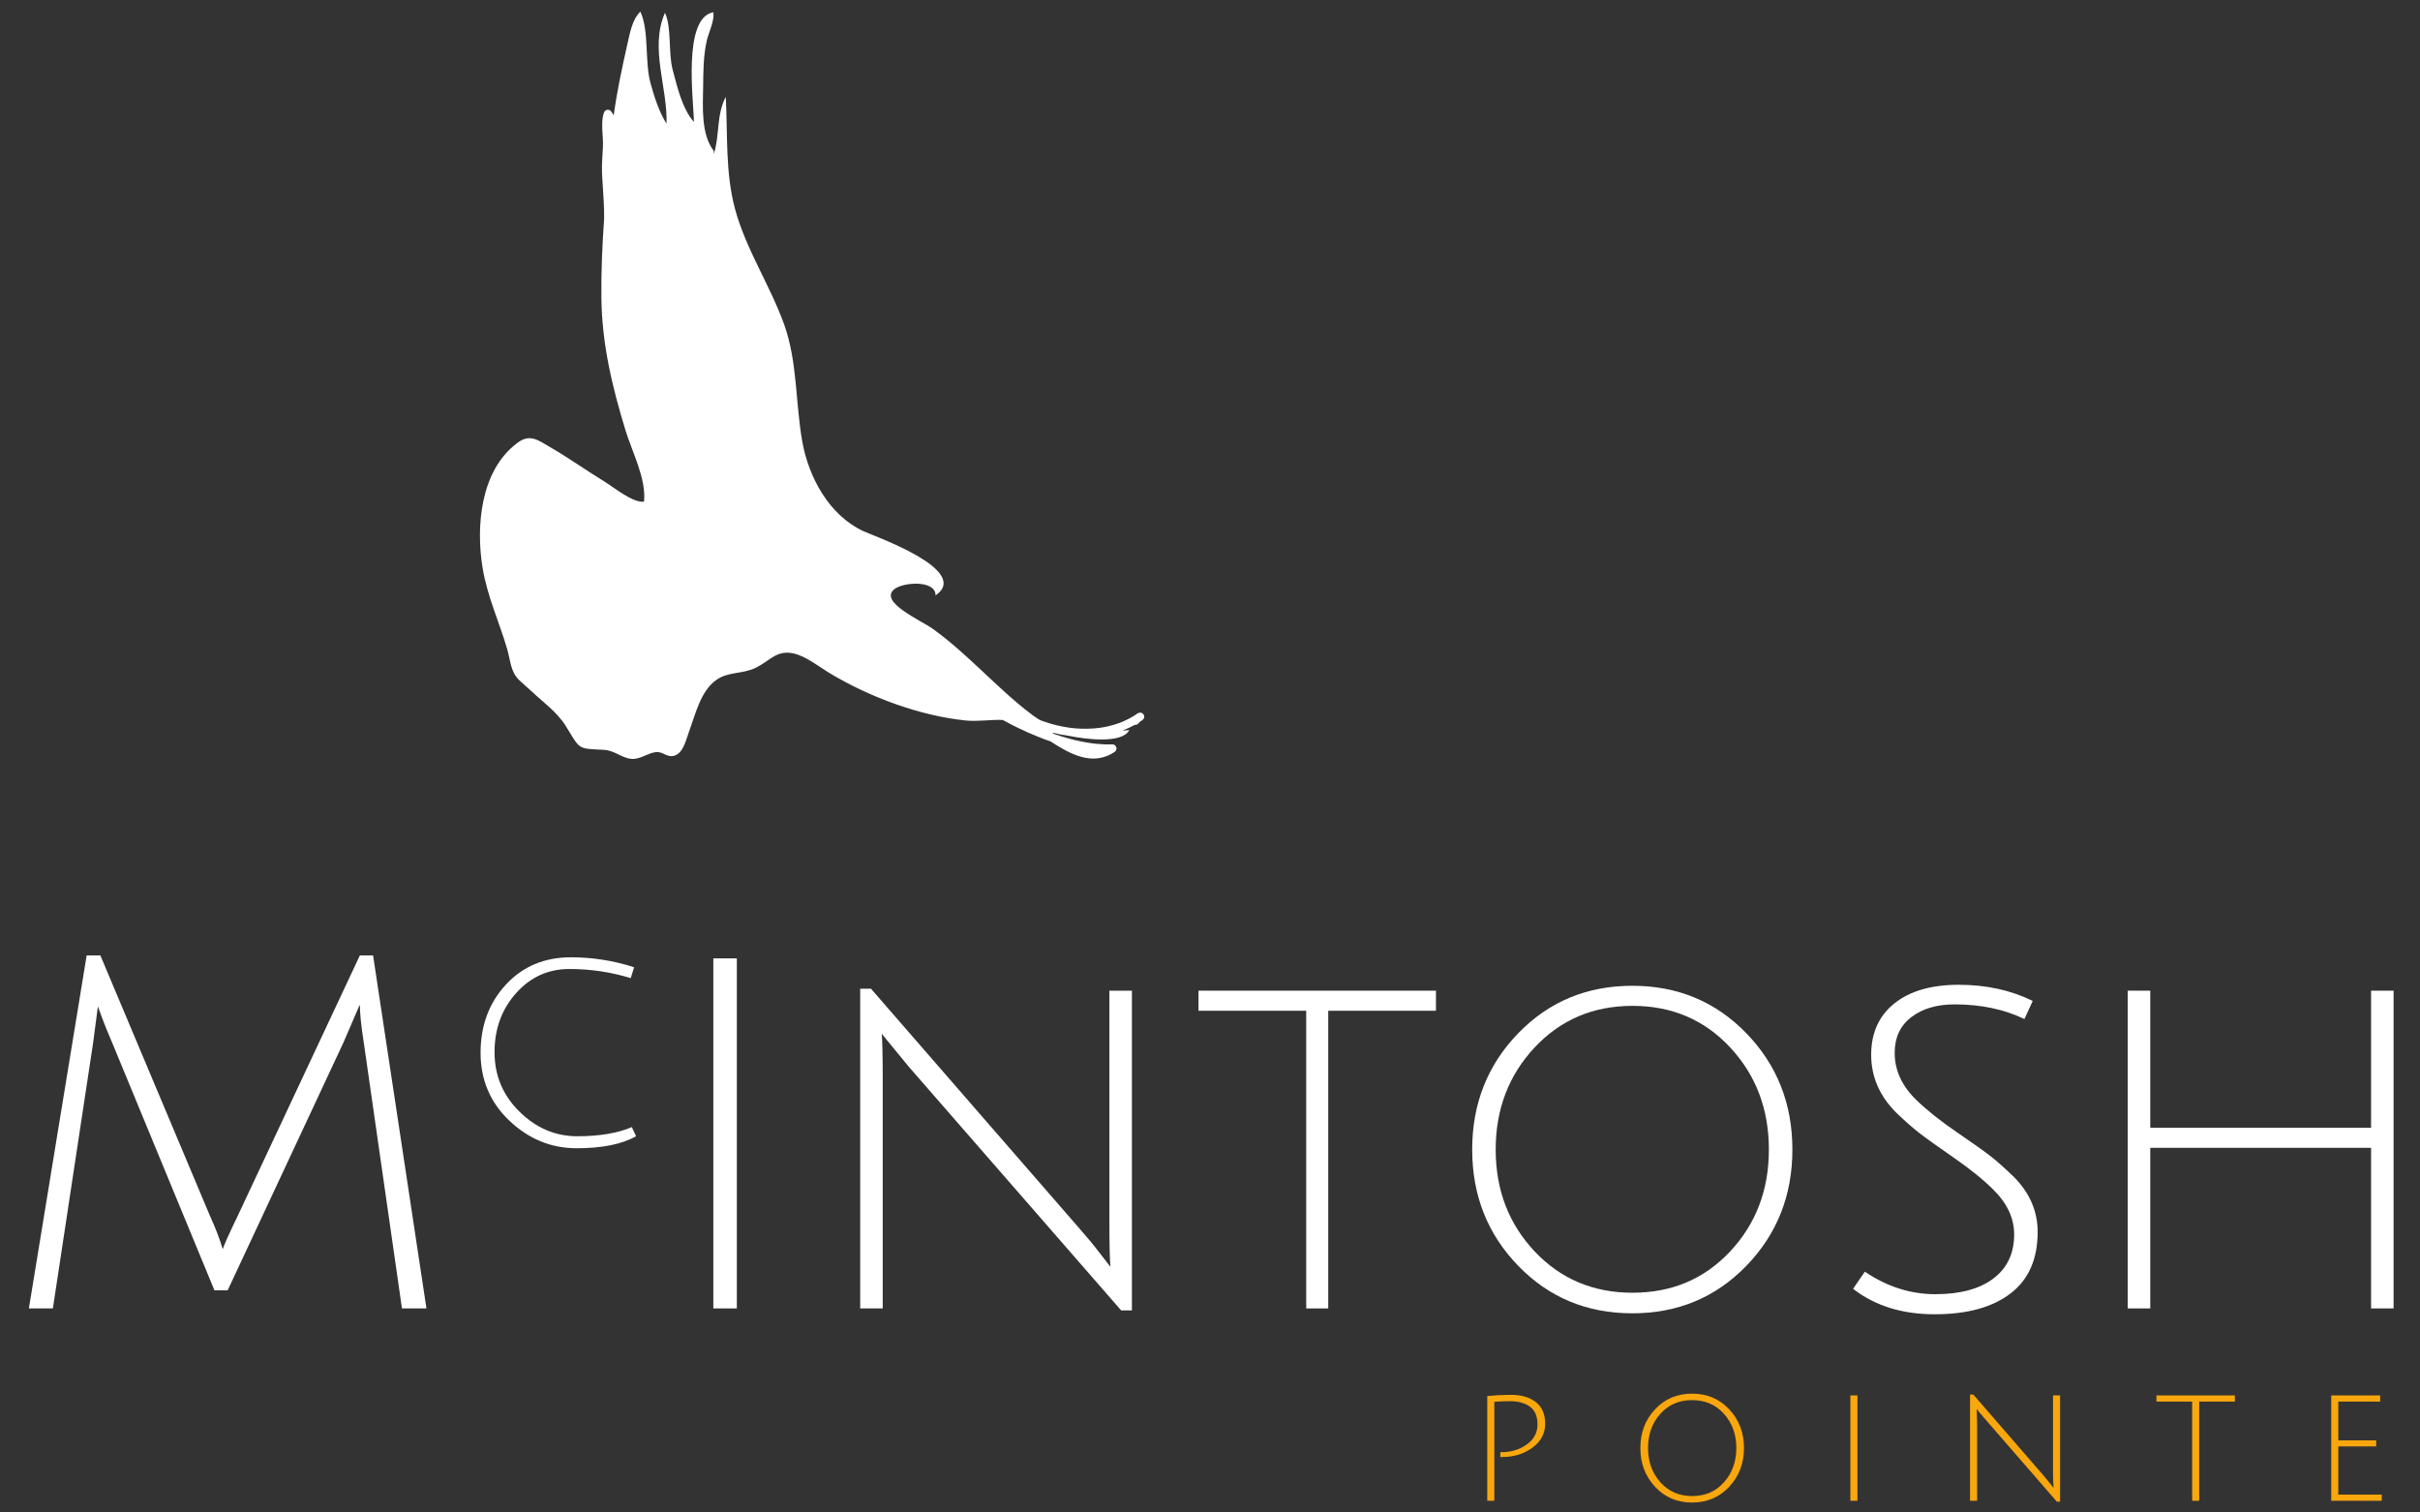
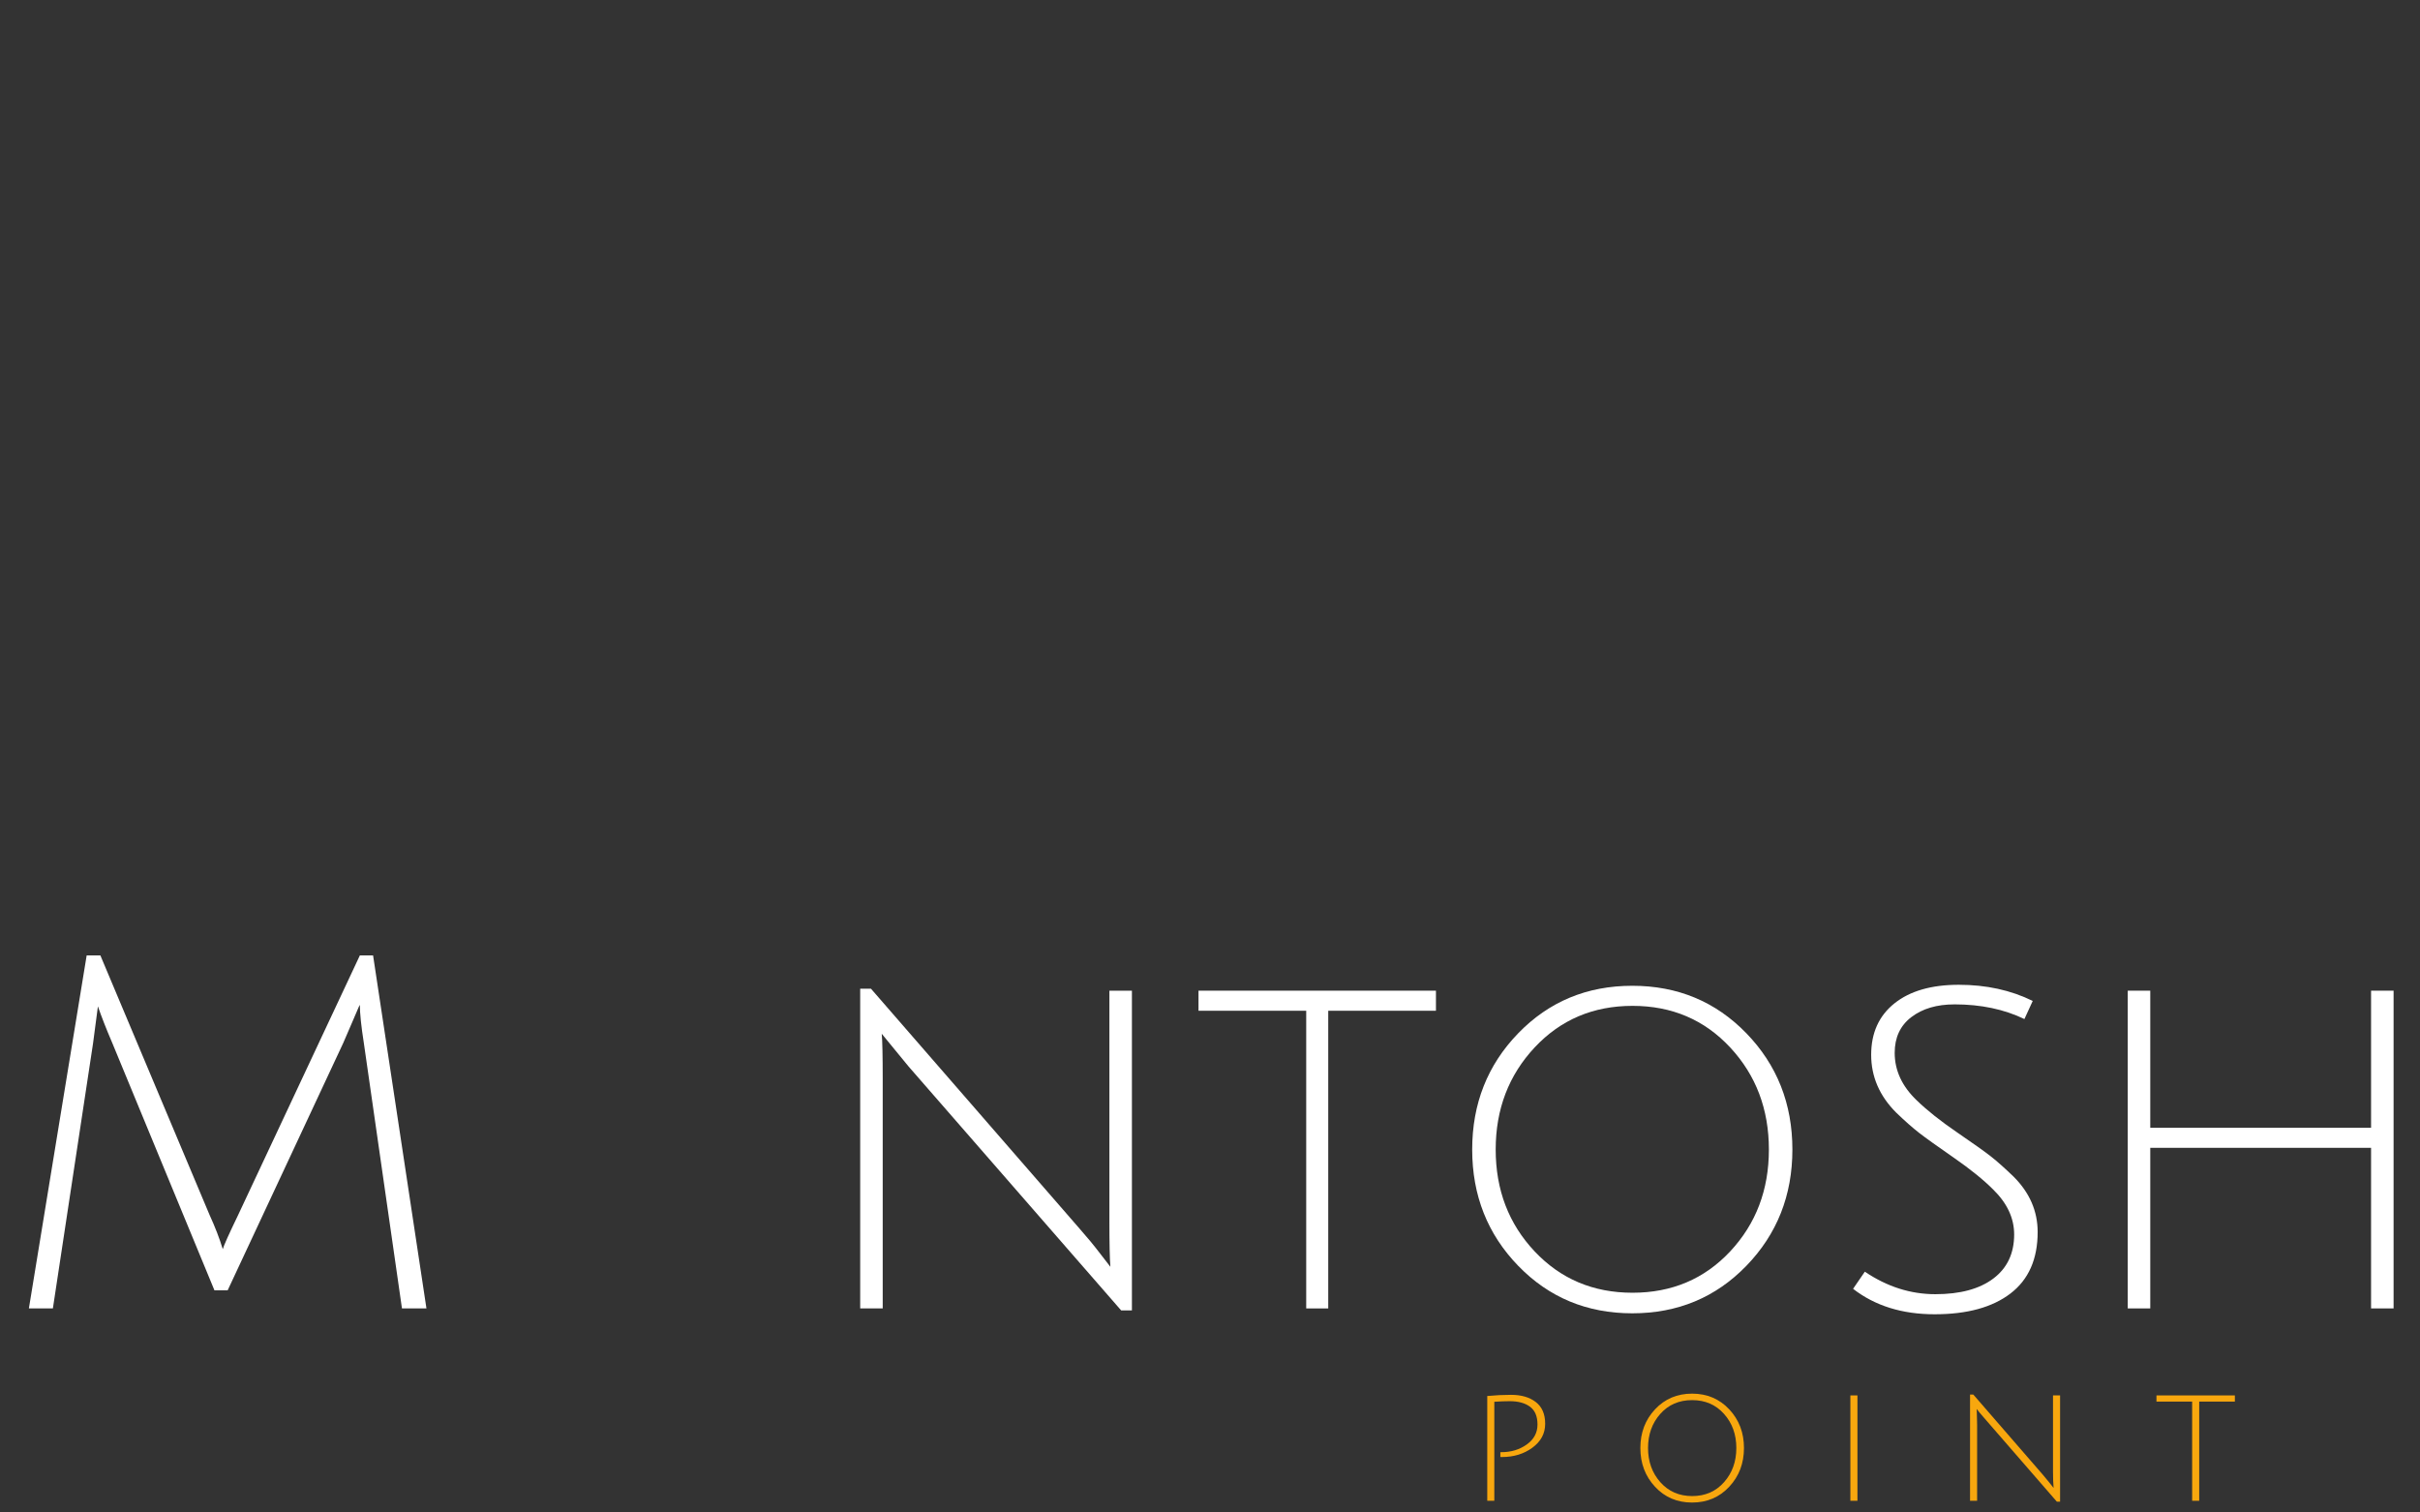
<svg xmlns="http://www.w3.org/2000/svg" id="a" viewBox="0 0 1280 800">
  <rect x="0" y="0" width="1280" height="800" fill="#333333" stroke="none" />
  <defs>
    <style>.b{fill:#f8a70e;}.c{fill:#fff;}</style>
  </defs>
  <path class="c" d="M120.41,682.48h-6.99l-54.12-131.03c-3.11-7.25-5.61-13.63-7.51-19.16l-2.59,19.68-21.23,140.09h-12.69l30.56-186.71h7.25l57.75,137.25c2.93,6.39,5.27,12.43,6.99,18.12.52-1.9,3.19-7.85,8.03-17.87l64.48-137.5h6.99l28.23,186.71h-12.95l-20.2-140.61c-1.38-8.8-2.07-15.45-2.07-19.94-.17.17-.56,1-1.17,2.46-.61,1.47-1.64,3.89-3.11,7.25-1.47,3.37-2.98,6.86-4.53,10.49l-61.11,130.77Z" />
-   <path class="c" d="M336.47,601c-7.55,4.23-18.04,6.34-31.48,6.34s-25.26-4.83-35.48-14.49c-10.22-9.66-15.32-21.66-15.32-36.01s4.45-26.34,13.36-36.01c8.91-9.66,20.4-14.49,34.5-14.49,11.37,0,22.49,1.76,33.36,5.28l-1.81,5.74c-10.47-3.22-21.29-4.83-32.46-4.83s-20.56,4.25-28.16,12.76c-7.6,8.51-11.4,18.92-11.4,31.25s4.4,22.82,13.21,31.48c8.81,8.66,19,12.98,30.57,12.98s21.19-1.61,28.84-4.83l2.26,4.83Z" />
-   <path class="c" d="M377.3,692.06v-185.15h12.43v185.15h-12.43Z" />
  <path class="c" d="M454.98,692.06v-169.1h5.7l110.32,126.89c3.97,4.49,7.64,8.93,11,13.34,3.37,4.4,5.14,6.69,5.31,6.86-.35-4.14-.52-12.26-.52-24.34v-121.71h11.91v169.1h-5.7l-112.39-128.96-14.24-17.35c.34,3.46.52,11.57.52,24.34v120.93h-11.91Z" />
  <path class="c" d="M690.89,534.62h-56.97v-10.62h125.59v10.62h-56.97v157.45h-11.65v-157.45Z" />
  <path class="c" d="M863.36,694.65c-24,0-44.11-8.37-60.34-25.12-16.23-16.74-24.34-37.25-24.34-61.5s8.11-44.75,24.34-61.5c16.22-16.74,36.34-25.12,60.34-25.12s44.11,8.38,60.34,25.12c16.22,16.75,24.34,37.25,24.34,61.5s-8.12,44.76-24.34,61.5c-16.23,16.75-36.34,25.12-60.34,25.12ZM863.49,532.03c-20.81,0-38.07,7.34-51.79,22.01-13.72,14.68-20.59,32.67-20.59,53.99s6.86,39.28,20.59,53.86c13.73,14.59,30.99,21.88,51.79,21.88s38.02-7.29,51.66-21.88c13.63-14.59,20.46-32.54,20.46-53.86s-6.82-39.32-20.46-53.99c-13.64-14.67-30.86-22.01-51.66-22.01Z" />
  <path class="c" d="M1033.75,531.25c-9.32,0-16.92,2.25-22.79,6.73-5.87,4.49-8.81,10.79-8.81,18.9,0,9.32,3.89,17.7,11.65,25.12,5.52,5.35,12.64,11,21.37,16.96,8.71,5.96,14.71,10.23,18,12.82,3.28,2.59,7.25,6.13,11.91,10.62,8.46,8.46,12.69,18.21,12.69,29.26,0,14.33-4.79,25.16-14.37,32.5-9.58,7.34-22.96,11-40.14,11s-31.55-4.49-43.12-13.46l6.22-9.07c11.74,7.94,24.17,11.91,37.29,11.91s23.35-2.76,30.69-8.29c7.33-5.52,11-13.29,11-23.3,0-8.63-3.71-16.57-11.14-23.82-5.18-5.18-12.13-10.79-20.85-16.83-8.72-6.04-14.8-10.4-18.26-13.08-3.46-2.68-7.51-6.26-12.17-10.75-8.8-8.81-13.21-18.99-13.21-30.56s4.1-20.63,12.3-27.19c8.2-6.56,19.55-9.84,34.05-9.84s27.54,2.85,39.1,8.55l-4.4,9.58c-10.71-5.18-23.05-7.77-37.03-7.77Z" />
  <path class="c" d="M1254.12,692.06v-84.94h-116.79v84.94h-11.91v-168.06h11.91v72.51h116.79v-72.51h11.91v168.06h-11.91Z" />
-   <path class="c" d="M604.9,378c-.3-.46-.74-.87-1.3-1-.59-.13-1.13-.05-1.67.22-.56.28-1.06.63-1.53,1.02-2.06,1.32-4.22,2.46-6.46,3.43-3.13,1.29-6.39,2.25-9.71,2.89-.88.17-1.76.3-2.65.43-4.15.53-8.36.61-12.53.29-1.08-.09-2.16-.2-3.24-.34-4.74-.65-9.41-1.79-13.91-3.39-.6-.21-1.2-.44-1.8-.67-1.29-.75-2.56-1.58-3.8-2.51-18.46-13.74-33.98-32.2-53.07-45.86-6.06-4.34-28.2-13.97-20.4-20.71,4.65-4.01,22.08-5.16,22.03,3.14,19.12-13.32-32.4-31.3-38.27-34.03-18.03-8.4-28.82-28.41-32.2-47.1-3.68-20.37-2.54-42.45-9.61-62.14-7.46-20.77-20.14-39.64-25.94-60.89-5.29-19.39-3.91-40.02-4.97-59.59-5.07,9.93-3.12,20.14-6.3,30.33v-1.62c-7.01-9.13-5.76-23.8-5.65-34.65.08-7.89.14-15.96,1.91-23.71,1.11-4.83,4.02-10.05,3.52-15.06-16.57,2.82-10.38,47.59-10.32,58.01-6.13-6.77-8.89-18.79-11.25-27.62-2.36-8.88-.48-22.66-4.07-30.1-8.19,18.89,1.45,39.18.83,58.63-3.95-6.21-6.56-14.43-8.49-21.5-3.11-11.37-.6-27.41-5.34-37.74-4.39,4.15-5.63,11.75-6.97,17.64-2.74,12.06-5.46,24.8-7.13,37.25-.43-.83-.95-1.61-1.56-2.34-.48-.58-1.42-.75-2.11-.56-.77.21-1.26.79-1.52,1.52-.59,1.68-.8,3.49-.87,5.26-.08,1.78.01,3.56.12,5.33.1,1.74.24,3.49.27,5.23.03,1.91-.12,3.83-.24,5.73-.13,2.05-.25,4.09-.3,6.14-.05,2.11.02,4.2.13,6.3.24,4.18.56,8.36.78,12.54.16,3.11.27,6.23.24,9.34-.98,13.99-1.6,27.98-1.46,41.58.24,24.68,5.63,47.2,12.75,70.48,3.48,11.39,11.05,25.59,9.8,37.76-5.95.7-15.82-7.51-20.83-10.58-9.63-5.9-18.81-12.45-28.59-18.12-6.6-3.83-10.79-7.39-17.42-2.51-19.87,14.61-22.14,44.7-18.51,66.43,2.51,15.03,8.66,28.04,12.93,42.59,1.78,6.07,1.79,12.01,6.22,16.4,1.81,1.79,5.66,5.06,7.04,6.37,5.57,5.29,13.19,10.7,17.73,18,7.82,12.56,5.91,11.99,19.88,12.65,6.16.29,9.51,4.3,14.88,4.79,4.7.43,8.6-3.17,13.13-3.58,3.74-.34,5.94,3.42,10.18,1.68,4.36-1.79,5.74-8.71,7.19-12.6,3.41-9.14,6.04-21.3,14.41-27.25,6.28-4.46,14.05-3.05,20.9-6.44,7.48-3.71,11.05-9.51,19.87-7.59,6.76,1.47,13.8,7.25,19.64,10.73,20.89,12.45,47.04,22.21,71.33,24.74,6.62.69,13.28-.54,19.74-.27,1.59.87,3.19,1.73,4.8,2.56,2.75,1.4,5.53,2.73,8.35,3.98,2.97,1.32,5.97,2.56,9.02,3.7,1.05.39,2.12.76,3.18,1.13.44.29.88.58,1.32.86,4.6,2.94,9.46,5.76,14.75,7.24,2.53.71,5.21,1.1,7.83.92,2.85-.2,5.59-.99,8.1-2.35.61-.33,1.19-.69,1.76-1.08.4-.27.7-.59.89-1.04.18-.43.26-.96.11-1.41-.29-.89-1.11-1.63-2.09-1.59-2.9.1-5.8-.02-8.68-.31-.75-.08-1.51-.17-2.26-.27-3.78-.52-7.53-1.3-11.22-2.27-2.89-.76-5.74-1.63-8.57-2.59-.24-.15-.47-.31-.71-.46-.19-.13-.39-.26-.58-.39.22.06.45.12.67.18,2.68.68,5.41,1.21,8.16,1.57,9.14,1.83,28.23,4.37,32.11-3.01-1.23.09-2.47.18-3.71.27,2.29-.85,4.52-1.87,6.65-3.05.28.04.56.03.83-.06.49-.16.84-.44,1.15-.82-.01.02-.03.03-.04.05.22-.28.46-.53.71-.77.42-.27.83-.55,1.24-.83.47-.33.84-.73,1-1.3.14-.52.08-1.21-.22-1.67Z" />
  <path class="b" d="M786.65,793.81v-55.42c4.31-.41,8.5-.62,12.55-.62,5.46,0,9.83,1.27,13.13,3.82,3.3,2.55,4.95,6.38,4.95,11.5s-2.25,9.33-6.74,12.63c-4.49,3.3-9.86,4.95-16.1,4.95h-.86v-2.57h.54c5.14,0,9.61-1.35,13.41-4.06,3.79-2.7,5.69-6.22,5.69-10.56s-1.33-7.48-3.97-9.43c-2.65-1.95-6.21-2.92-10.68-2.92-2.34,0-5.07.1-8.19.31v52.38h-3.74Z" />
  <path class="b" d="M875.39,786.4c-5.17-5.56-7.76-12.39-7.76-20.5s2.58-14.92,7.76-20.46c5.17-5.53,11.7-8.3,19.6-8.3s14.45,2.77,19.64,8.3c5.2,5.54,7.8,12.36,7.8,20.46s-2.6,14.94-7.8,20.5c-5.2,5.56-11.74,8.34-19.64,8.34s-14.43-2.78-19.6-8.34ZM878.16,747.86c-4.31,4.86-6.47,10.87-6.47,18.04s2.17,13.2,6.51,18.09c4.34,4.88,9.95,7.33,16.84,7.33s12.5-2.44,16.84-7.33c4.34-4.89,6.51-10.91,6.51-18.09s-2.17-13.18-6.51-18.04c-4.34-4.86-9.96-7.29-16.88-7.29s-12.52,2.43-16.84,7.29Z" />
  <path class="b" d="M978.71,793.81v-55.73h3.74v55.73h-3.74Z" />
  <path class="b" d="M1045.59,746.96l.16,6.63v40.22h-3.74v-56.2h1.71l36.71,42.32c2.49,2.96,4.42,5.33,5.77,7.09-.21-2.49-.31-5.35-.31-8.57v-40.38h3.74v56.2h-1.71l-37.42-43.1c-2.6-2.96-4.26-4.94-4.99-5.92l.08,1.71Z" />
  <path class="b" d="M1159.47,741.35h-18.86v-3.27h41.47v3.27h-18.86v52.46h-3.74v-52.46Z" />
-   <path class="b" d="M1233.05,793.81v-55.73h25.88v3.27h-22.14v20.5h20.03v3.2h-20.03v25.49h22.99v3.27h-26.73Z" />
</svg>